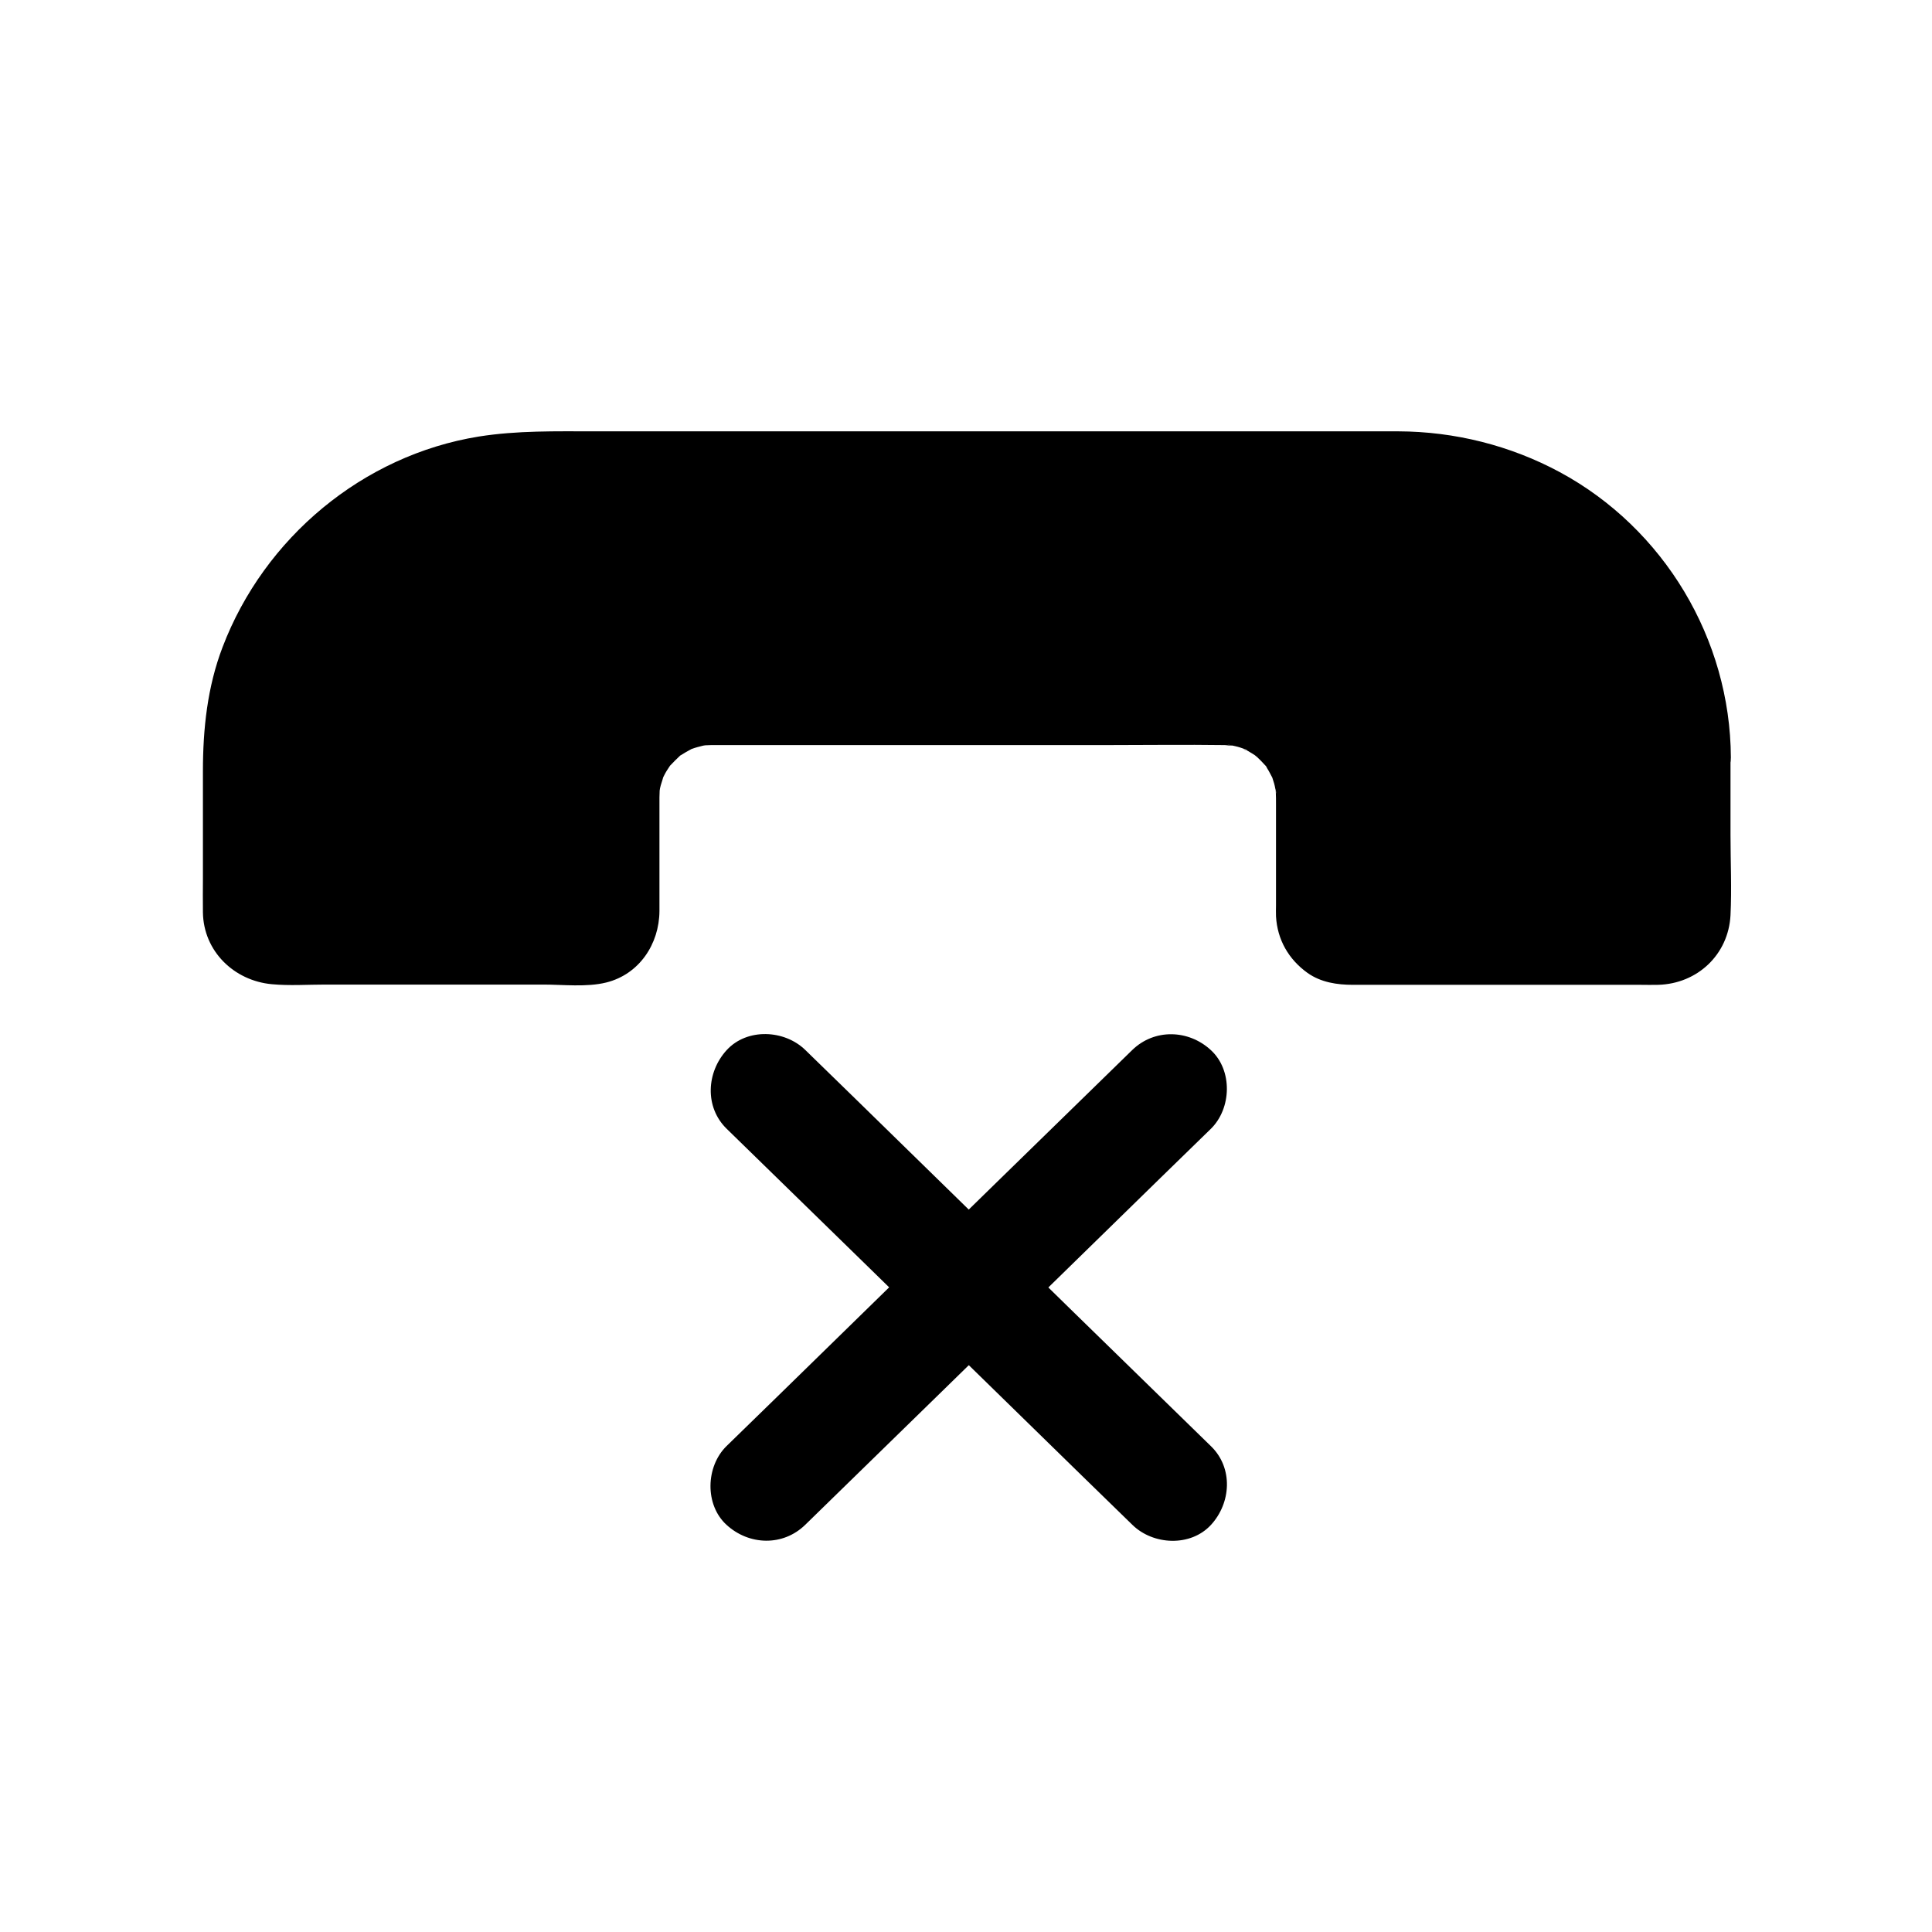
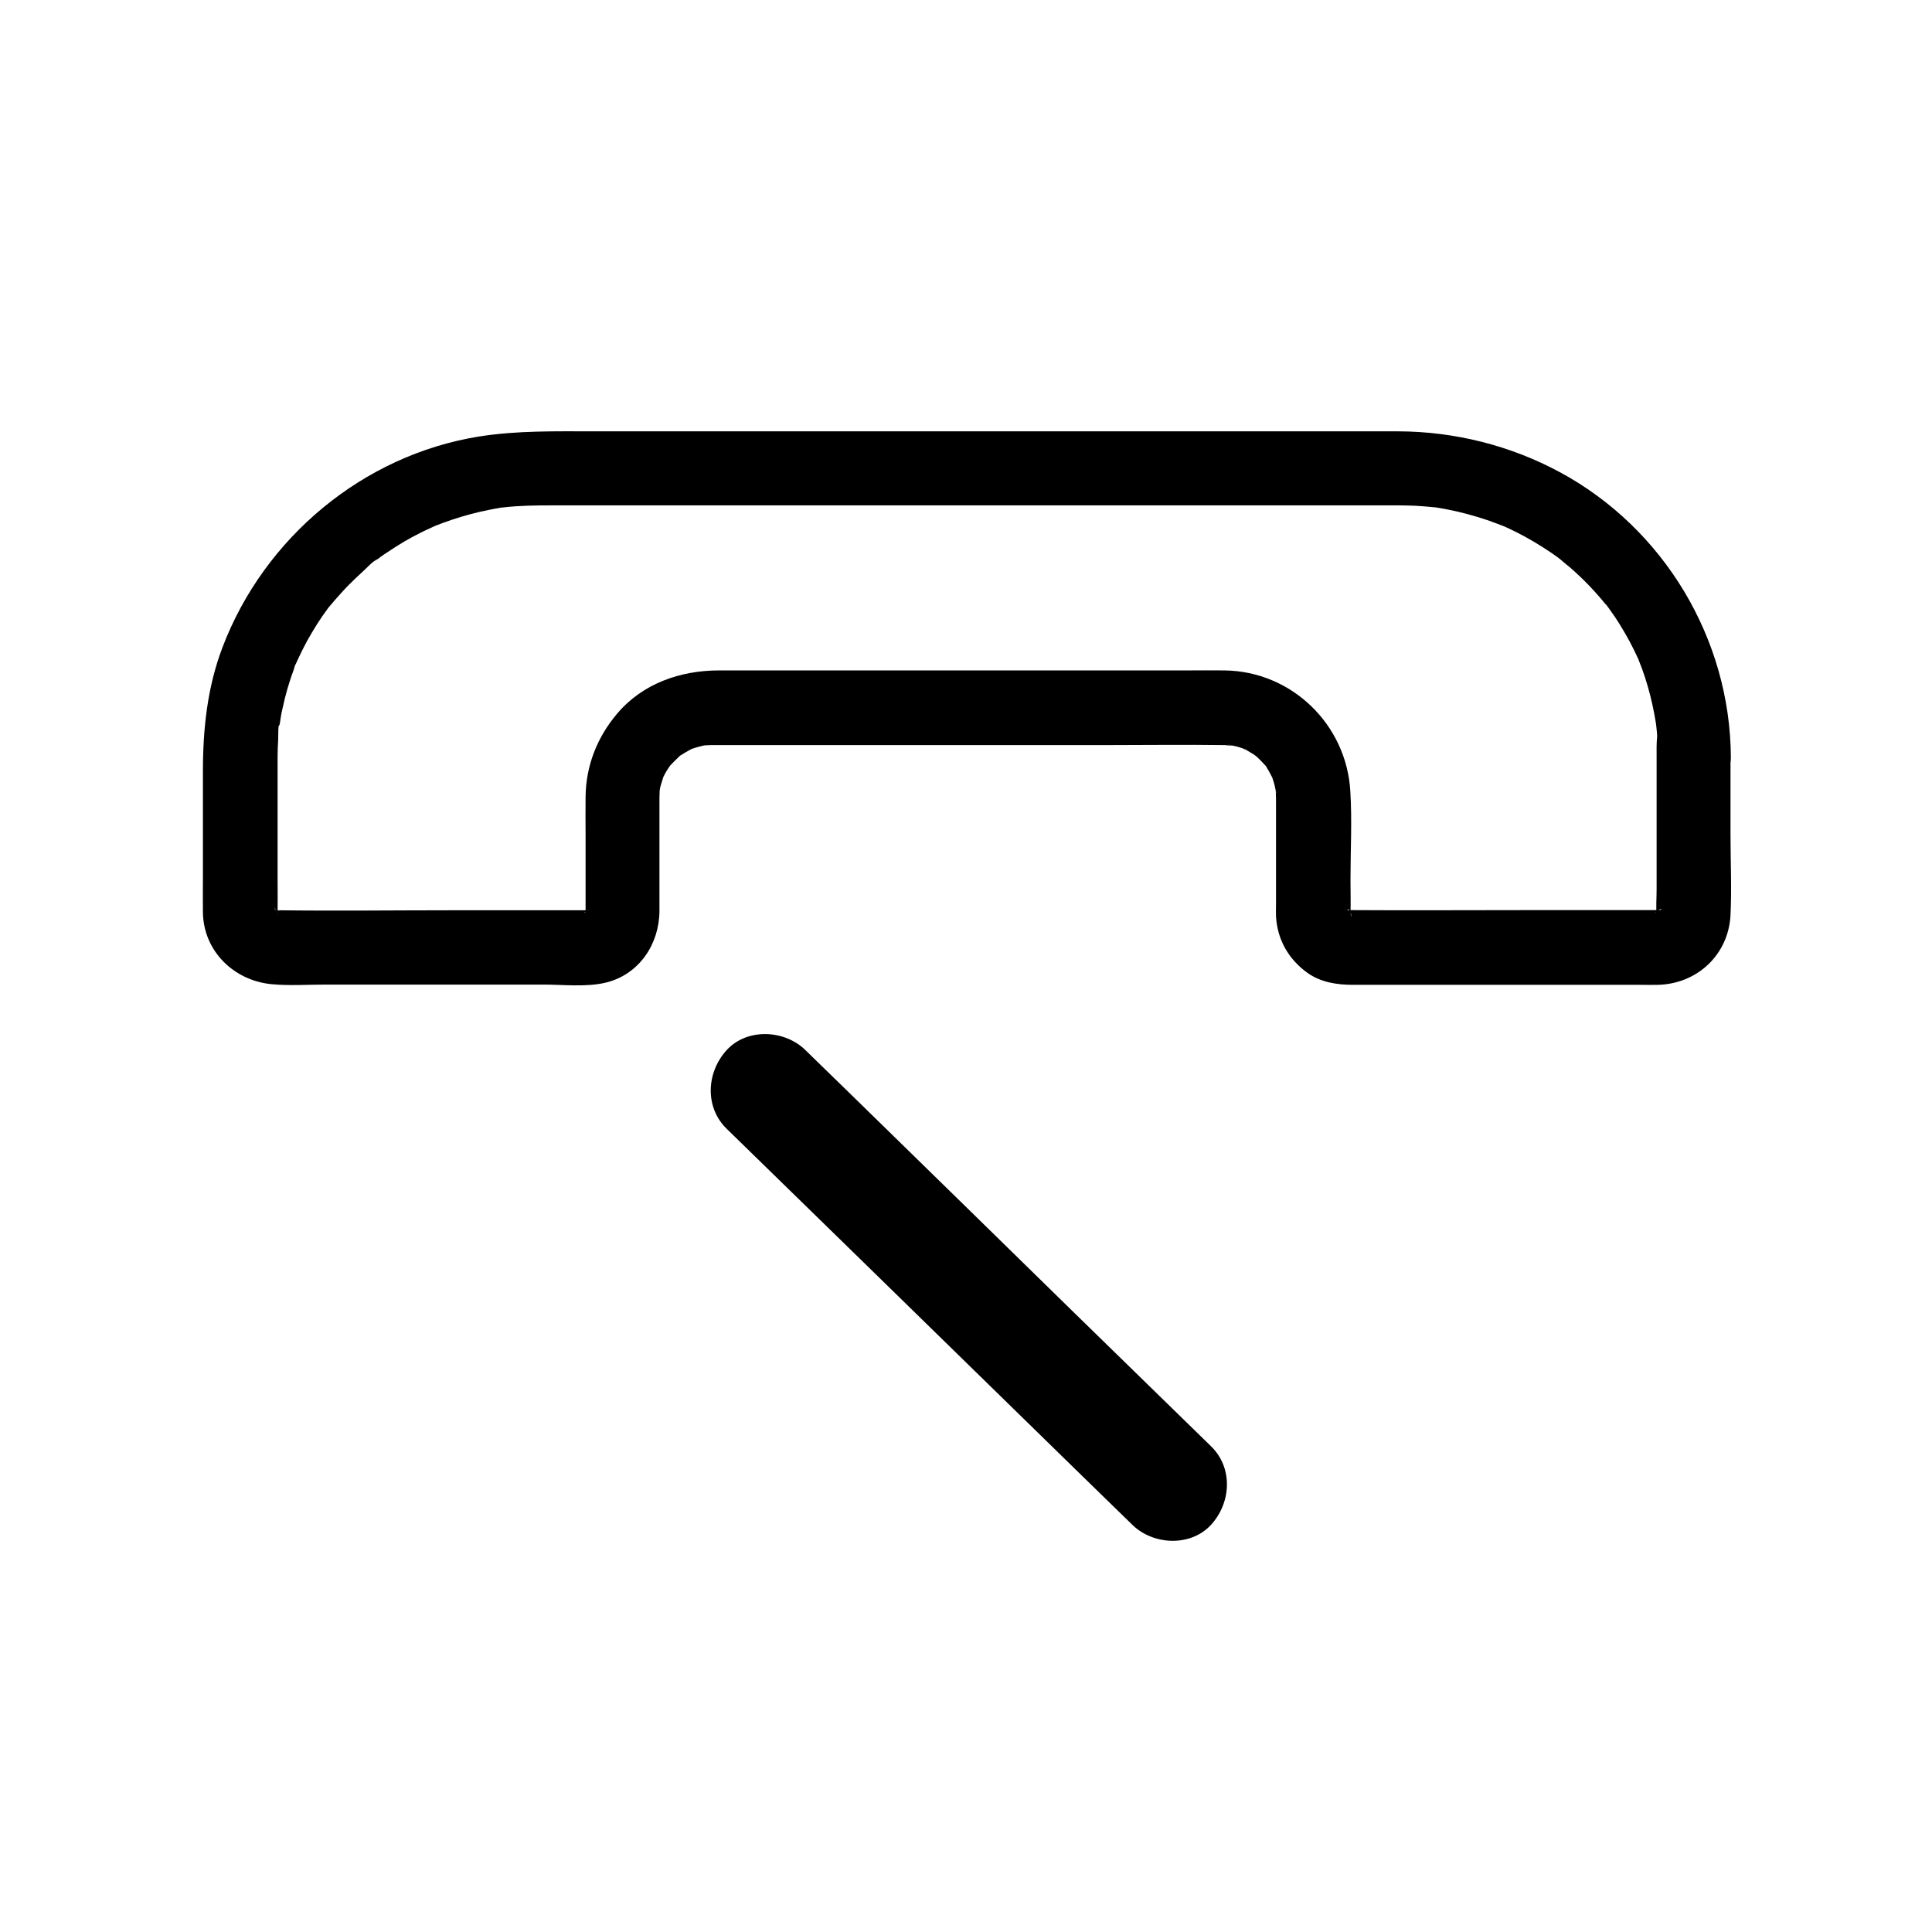
<svg xmlns="http://www.w3.org/2000/svg" fill="#000000" width="800px" height="800px" version="1.1" viewBox="144 144 512 512">
  <g>
-     <path d="m592.86 344.7v41.426c0 5.019-4.231 8.953-9.199 8.953h-82.707c-5.019 0-8.953-3.984-8.953-8.953v-31.094c0-12.742-10.676-23.418-23.418-23.418l-136.09-0.004c-12.742 0-23.52 10.676-23.52 23.418v31.094c0 5.019-3.836 8.953-8.855 8.953l-82.703 0.004c-5.019 0-9.789-3.984-9.789-8.953v-41.426c0-42.852 35.965-76.555 78.867-76.555h228.14c42.801-0.004 78.227 33.652 78.227 76.555z" />
    <path d="m583.02 344.7v20.961 14.07c0 2.215-0.195 4.527 0 6.742 0.098 1.082 0.148-0.934 0.148-0.984-0.344 1.871 0.148-0.641 0.344-0.543 0 0-0.59 1.133-0.641 1.082 0.051 0.051 1.328-1.672 0.297-0.543-0.395 0.441-1.426 1.031 0.492-0.344-1.277 0.934 0.59-0.59 0.641-0.148 0 0.148-1.277 0.297-1.23 0.344-0.051-0.148 2.312-0.098 0.641-0.148h-0.934-6.84-26.223c-15.988 0-31.98 0.098-47.969 0h-0.59-0.148c-1.625 0.051 0.641-0.246 0.59 0.148 0 0-0.887-0.246-0.934-0.246-1.277-0.344 1.77 0.836 0.641 0.195-1.133-0.641 1.477 1.23 0.492 0.395-0.051-0.051-0.641-0.688-0.641-0.688 0.441-0.297 1.133 1.82 0.492 0.441 1.23 2.609 0.246 1.031 0.246 0.59 0-2.016-0.098 2.066 0 0 0.098-2.953 0-5.902 0-8.855 0-7.824 0.441-15.793-0.051-23.617-1.082-17.613-15.547-31.637-33.258-31.883-3.246-0.051-6.445 0-9.691 0h-52.203-56.629-15.5c-10.234 0-20.27 3.445-27.059 11.512-5.266 6.25-8.215 13.727-8.316 21.941-0.051 3.344 0 6.691 0 10.035v14.762 4.969 1.082c0 0.148-0.051 0.297 0 0.441 0.148 1.328 0.148-1.969 0.098-0.641-0.098 1.328-0.297 0.738 0.195-0.297-0.789 1.625 0.297-0.59 0.492-0.441-0.098-0.051-0.738 1.082-0.887 0.887 0.148 0.246 1.77-1.77 0.492-0.441-0.297 0.297-2.066 0.789 0.59-0.246-1.523 0.59 1.82 0.098-0.098 0h-1.523-7.578-27.012c-15.398 0-30.75 0.195-46.148 0h-0.344c-1.625 0.051 0.688-0.098 0.59 0.148 0 0-1.379-0.297-1.277-0.344 0.297-0.148 2.066 0.789 0.246-0.051-0.934-0.441 0.641 0.395 0.641 0.543 0-0.051-0.984-0.789-0.934-0.934 0.051-0.195 1.082 1.77 0.441 0.395 1.031 2.215 0.344 1.082 0.297 0.543 0.051 0.344 0.051 2.363 0.098 0.59v-0.246c0.051-2.902 0-5.758 0-8.66v-28.34c0-2.902-0.051-5.805 0.148-8.66 0.098-1.277-0.148-3.938 0.492-5.066-0.59 1.133-0.246 1.672-0.051 0.59 0.098-0.441 0.148-0.887 0.195-1.328 0.148-0.984 0.344-1.969 0.59-2.953 0.738-3.445 1.723-6.84 2.953-10.137 0.148-0.441 0.441-1.918 0.836-2.117-0.395 0.195-0.789 1.82-0.246 0.543 0.195-0.395 0.344-0.789 0.543-1.18 0.738-1.574 1.477-3.102 2.312-4.625 1.672-3 3.492-5.953 5.559-8.707 0.148-0.195 0.543-0.887 0.789-1.031-0.148 0.098-1.477 1.82-0.344 0.492 0.543-0.641 1.082-1.328 1.672-1.969 1.133-1.277 2.262-2.559 3.492-3.789 1.133-1.133 2.312-2.262 3.492-3.344 1.23-1.082 2.707-2.856 4.231-3.543-0.148 0.051-1.871 1.379-0.441 0.344 0.344-0.246 0.688-0.492 1.031-0.789 0.641-0.441 1.23-0.887 1.871-1.277 1.523-1.031 3.102-2.016 4.676-2.953 1.426-0.836 2.856-1.574 4.328-2.312 0.688-0.344 1.379-0.688 2.066-0.984 0.395-0.195 0.789-0.344 1.18-0.543 2.117-0.984-2.066 0.836 0.051-0.051 3.199-1.277 6.445-2.363 9.742-3.246 1.625-0.441 3.246-0.789 4.922-1.133 0.887-0.195 1.77-0.344 2.656-0.492 0.098 0 1.133-0.297 1.328-0.195-0.641-0.246-2.066 0.246-0.246 0.051 4.184-0.492 8.414-0.543 12.645-0.543h33.605 55.844 61.797 50.527 22.879c1.426 0 2.856 0.051 4.281 0.098 1.82 0.098 3.641 0.246 5.461 0.441 1.82 0.195-2.117-0.344 0.395 0.051 0.984 0.148 1.969 0.344 3 0.543 3.492 0.688 6.887 1.625 10.281 2.754 1.574 0.543 3.102 1.133 4.625 1.723 1.23 0.492-1.723-0.789-0.543-0.246 0.395 0.195 0.789 0.344 1.18 0.543 0.887 0.395 1.77 0.836 2.656 1.277 3.102 1.574 6.051 3.344 8.906 5.266 0.641 0.441 1.23 0.836 1.82 1.277 0.344 0.246 0.688 0.543 1.031 0.789 1.082 0.738-1.426-1.23-0.441-0.344 1.277 1.133 2.656 2.164 3.938 3.344 2.559 2.312 4.922 4.773 7.133 7.379 0.543 0.641 1.082 1.328 1.625 1.969 0.688 0.836-0.59-0.738-0.543-0.738 0.098 0 0.641 0.836 0.789 1.031 1.082 1.477 2.117 3 3.051 4.527 1.77 2.856 3.344 5.758 4.723 8.809 0.148 0.297 0.246 0.59 0.395 0.887 0.59 1.18-0.688-1.82-0.246-0.543 0.297 0.836 0.641 1.625 0.934 2.41 0.543 1.523 1.082 3.102 1.523 4.676 0.934 3.199 1.625 6.445 2.164 9.742 0.297 1.723-0.051-0.395-0.051-0.59 0 0.441 0.098 0.887 0.148 1.328 0.098 0.887 0.195 1.82 0.246 2.707-0.203 1.973-0.152 3.793-0.152 5.664 0 5.164 4.527 10.086 9.84 9.84 5.312-0.246 9.891-4.328 9.84-9.84-0.148-31.34-17.711-60.664-45.312-75.57-13.137-7.086-27.898-10.773-42.805-10.824h-6.102-38.77-59.09-61.895-47.086c-10.332 0-20.516-0.246-30.75 1.379-30.75 4.969-56.875 26.863-67.895 55.793-4.035 10.527-5.215 21.695-5.215 32.914v28.387c0 3-0.051 6.004 0 9.004 0.148 10.281 8.215 18.105 18.254 19.039 4.676 0.441 9.496 0.098 14.168 0.098h57.762c5.312 0 11.465 0.738 16.68-0.543 8.758-2.164 14.07-10.184 14.121-18.941v-11.66-14.516-3.938c0-0.543 0.051-1.133 0.051-1.672 0-1.723 0 0.246-0.148 0.59 0.148-0.344 0.148-0.934 0.246-1.328 0.195-0.984 0.59-1.918 0.836-2.902 0.344-1.277-0.836 1.672-0.246 0.492 0.195-0.395 0.395-0.789 0.59-1.18 0.395-0.789 0.887-1.523 1.379-2.262 1.379-2.016-0.887 0.887 0.297-0.344 0.738-0.789 1.523-1.574 2.312-2.312 0.984-0.934-0.297-0.148-0.441 0.297 0.051-0.148 1.031-0.738 1.082-0.738 0.641-0.441 1.328-0.789 2.016-1.18 2.164-1.133-1.625 0.492 0.688-0.344 0.934-0.344 1.918-0.59 2.902-0.836 0.395-0.098 0.934-0.098 1.328-0.246-0.297 0.098-2.312 0.148-0.59 0.148 0.441 0 0.934-0.051 1.379-0.051h0.246 1.379 41.477 61.254c10.578 0 21.207-0.148 31.785 0 0.441 0 1.672 0.246 2.066 0.098-0.195 0.098-2.363-0.492-0.59-0.098 0.441 0.098 0.887 0.195 1.328 0.297 0.887 0.195 1.723 0.492 2.559 0.789 1.133 0.395 0.051 0.492-0.543-0.195 0.195 0.246 0.887 0.441 1.18 0.59 0.789 0.441 1.477 0.887 2.262 1.379 1.477 0.934-0.297-0.148-0.441-0.344 0.098 0.195 0.789 0.641 0.984 0.887 0.641 0.59 1.23 1.23 1.82 1.871 0.887 0.984 0.195-0.297-0.297-0.441 0.344 0.098 0.738 1.082 0.934 1.379 0.492 0.738 0.836 1.523 1.277 2.312 0.543 0.887-0.297-0.789-0.297-0.836 0.098 0.395 0.344 0.836 0.441 1.23 0.297 0.836 0.543 1.723 0.688 2.559 0 0 0.344 1.23 0.246 1.328-0.195-1.379-0.246-1.672-0.148-0.934 0 0.246 0.051 0.441 0.051 0.688 0.051 1.031 0.051 2.066 0.051 3.102v26.812c0 0.984-0.051 1.918 0 2.902 0.344 6.199 3.344 11.414 8.363 15.008 3.543 2.508 7.824 3.148 12.055 3.148h20.469 55.742c1.574 0 3.148 0.051 4.676 0 10.383-0.297 18.598-8.02 19.141-18.449 0.344-7.086 0-14.219 0-21.305v-20.469c0-5.164-4.527-10.086-9.84-9.84-5.215 0.133-9.742 4.215-9.742 9.777z" />
    <path d="m464.94 527.28c-12.102-11.809-24.207-23.617-36.309-35.426-19.285-18.895-38.574-37.738-57.859-56.582-4.43-4.328-8.906-8.66-13.332-12.988-5.512-5.41-15.449-5.902-20.859 0-5.363 5.856-5.902 15.105 0 20.859 12.102 11.809 24.207 23.617 36.309 35.426 19.285 18.844 38.574 37.688 57.859 56.531 4.43 4.328 8.906 8.66 13.332 12.988 5.512 5.41 15.449 5.902 20.859 0 5.316-5.805 5.906-15.055 0-20.809z" />
-     <path d="m444.03 422.29c-12.102 11.809-24.207 23.617-36.309 35.426-19.285 18.844-38.574 37.688-57.859 56.531-4.43 4.328-8.906 8.66-13.332 12.988-5.512 5.41-5.805 15.547 0 20.859 5.953 5.461 14.957 5.758 20.859 0 12.102-11.809 24.207-23.617 36.309-35.426 19.285-18.844 38.574-37.688 57.859-56.531 4.43-4.328 8.906-8.66 13.332-12.988 5.512-5.41 5.805-15.547 0-20.859-5.902-5.461-14.953-5.754-20.859 0z" />
  </g>
</svg>